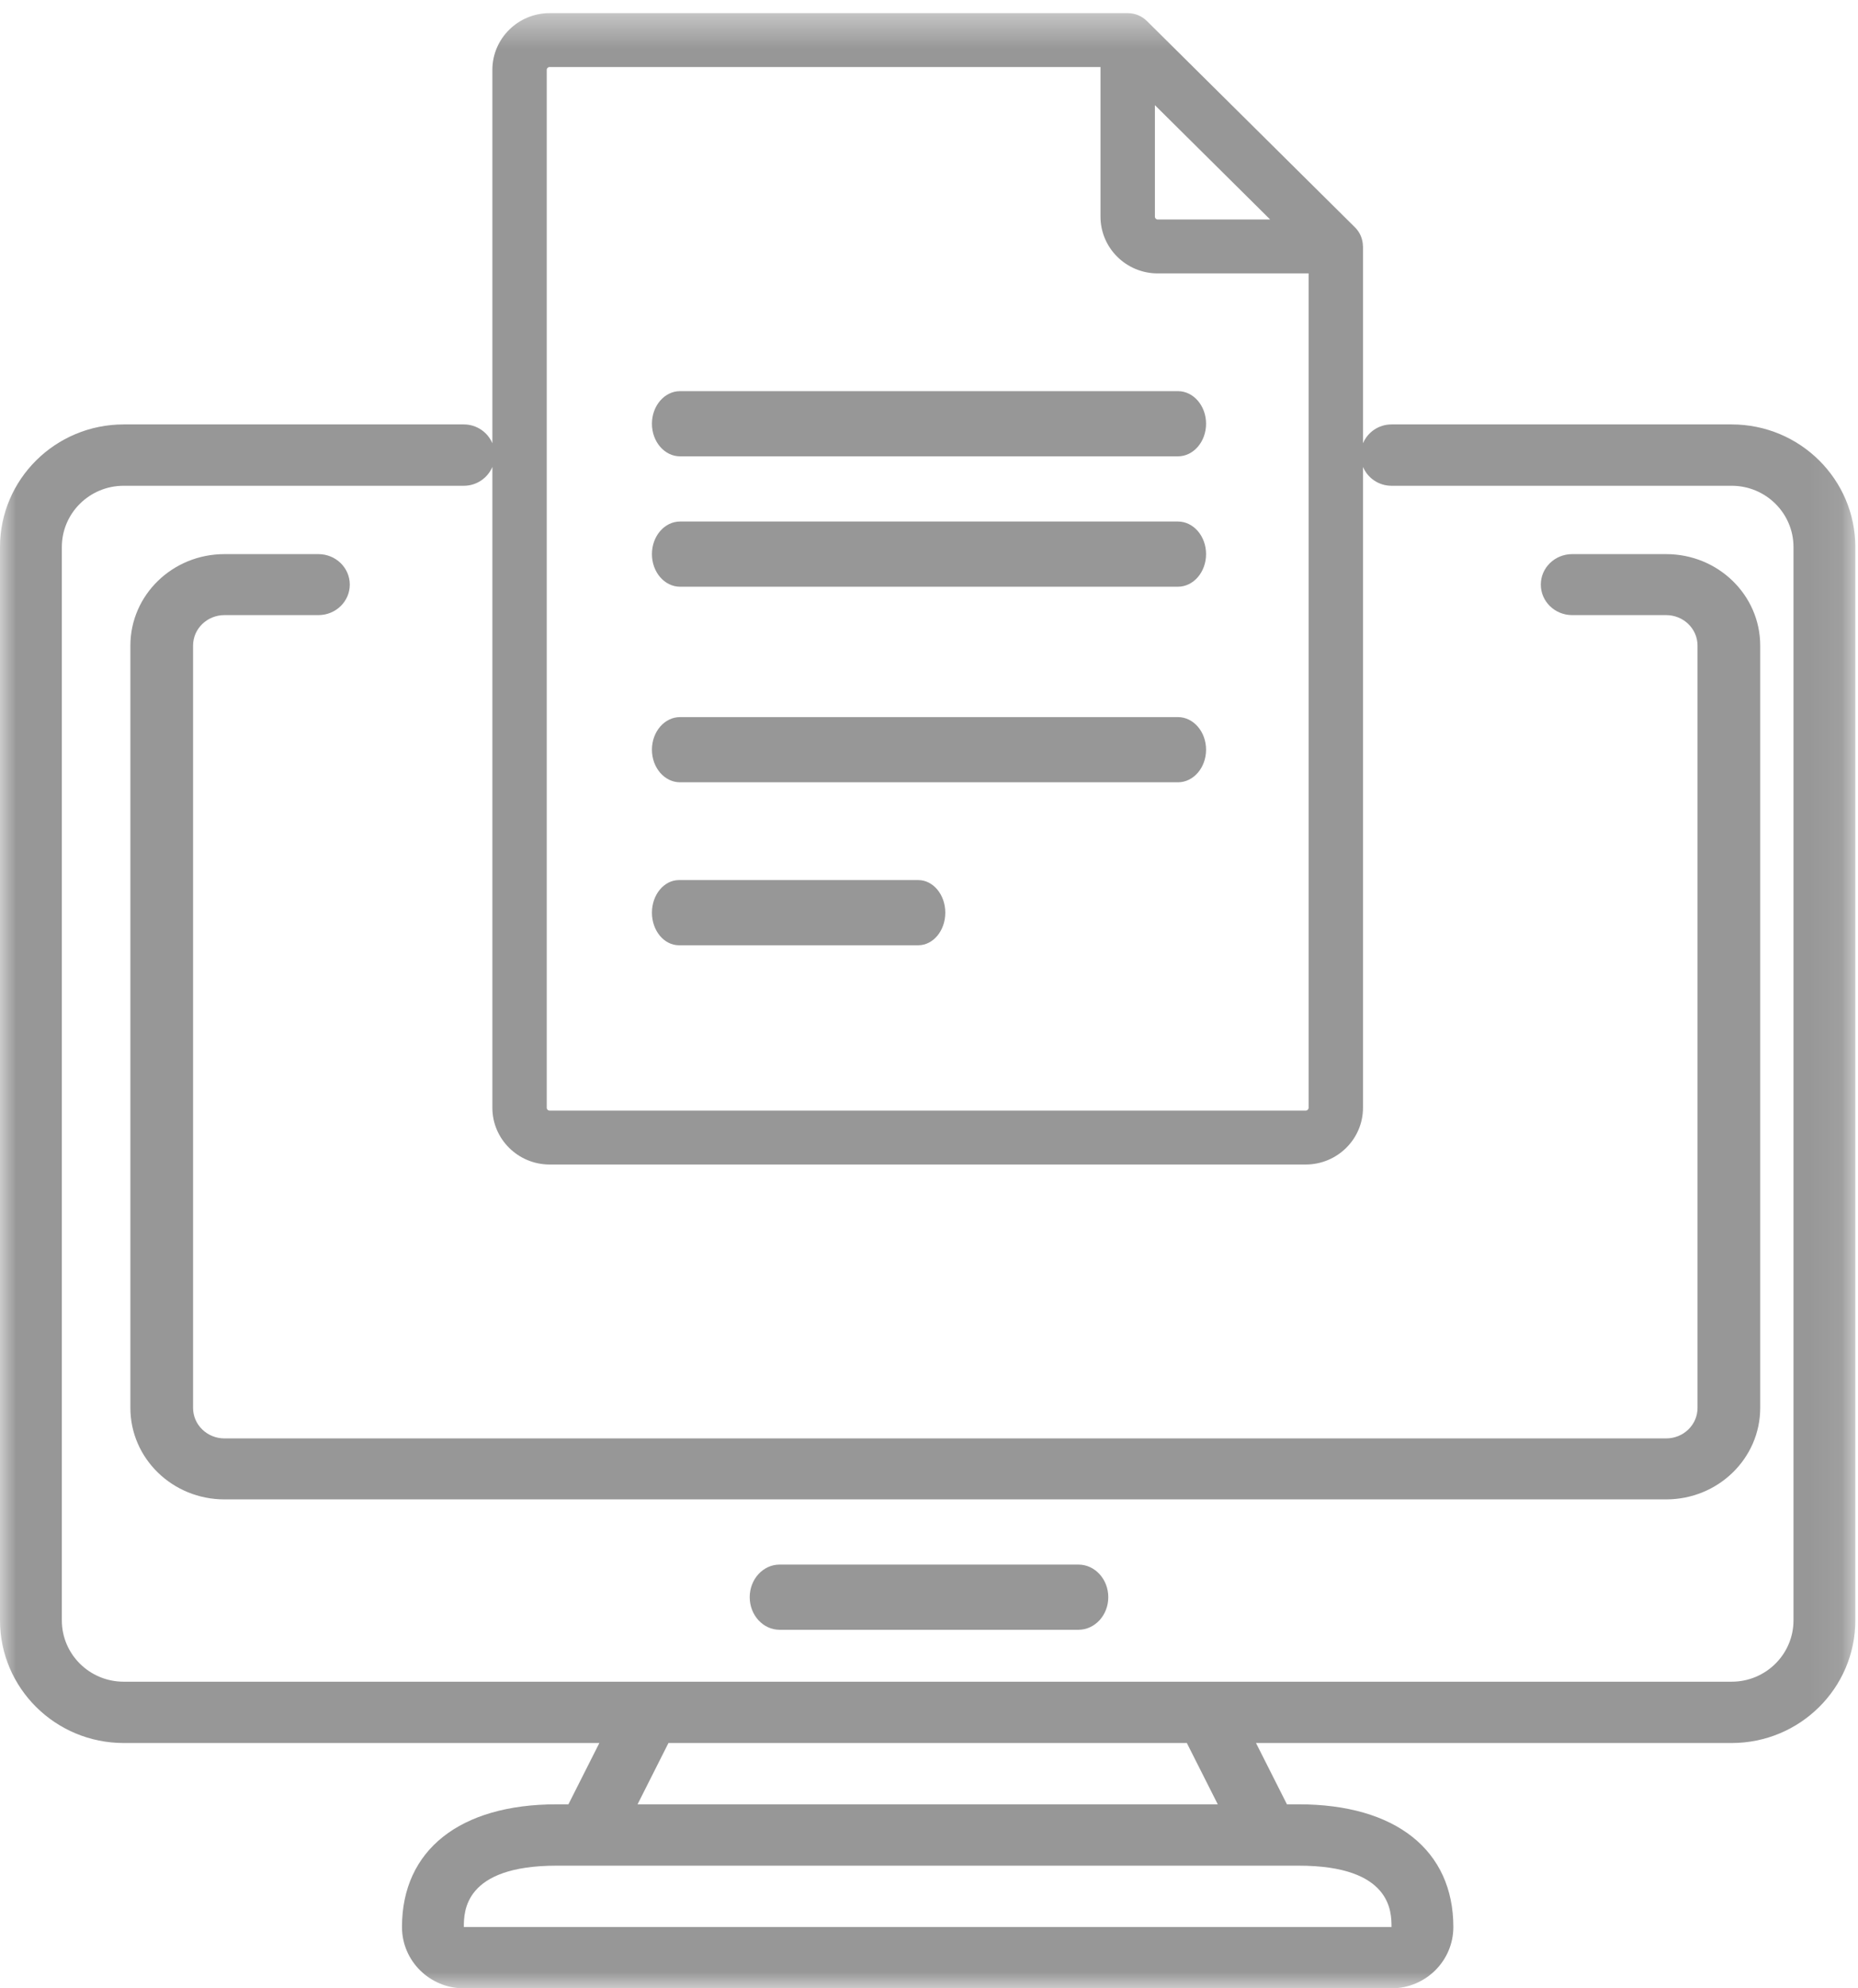
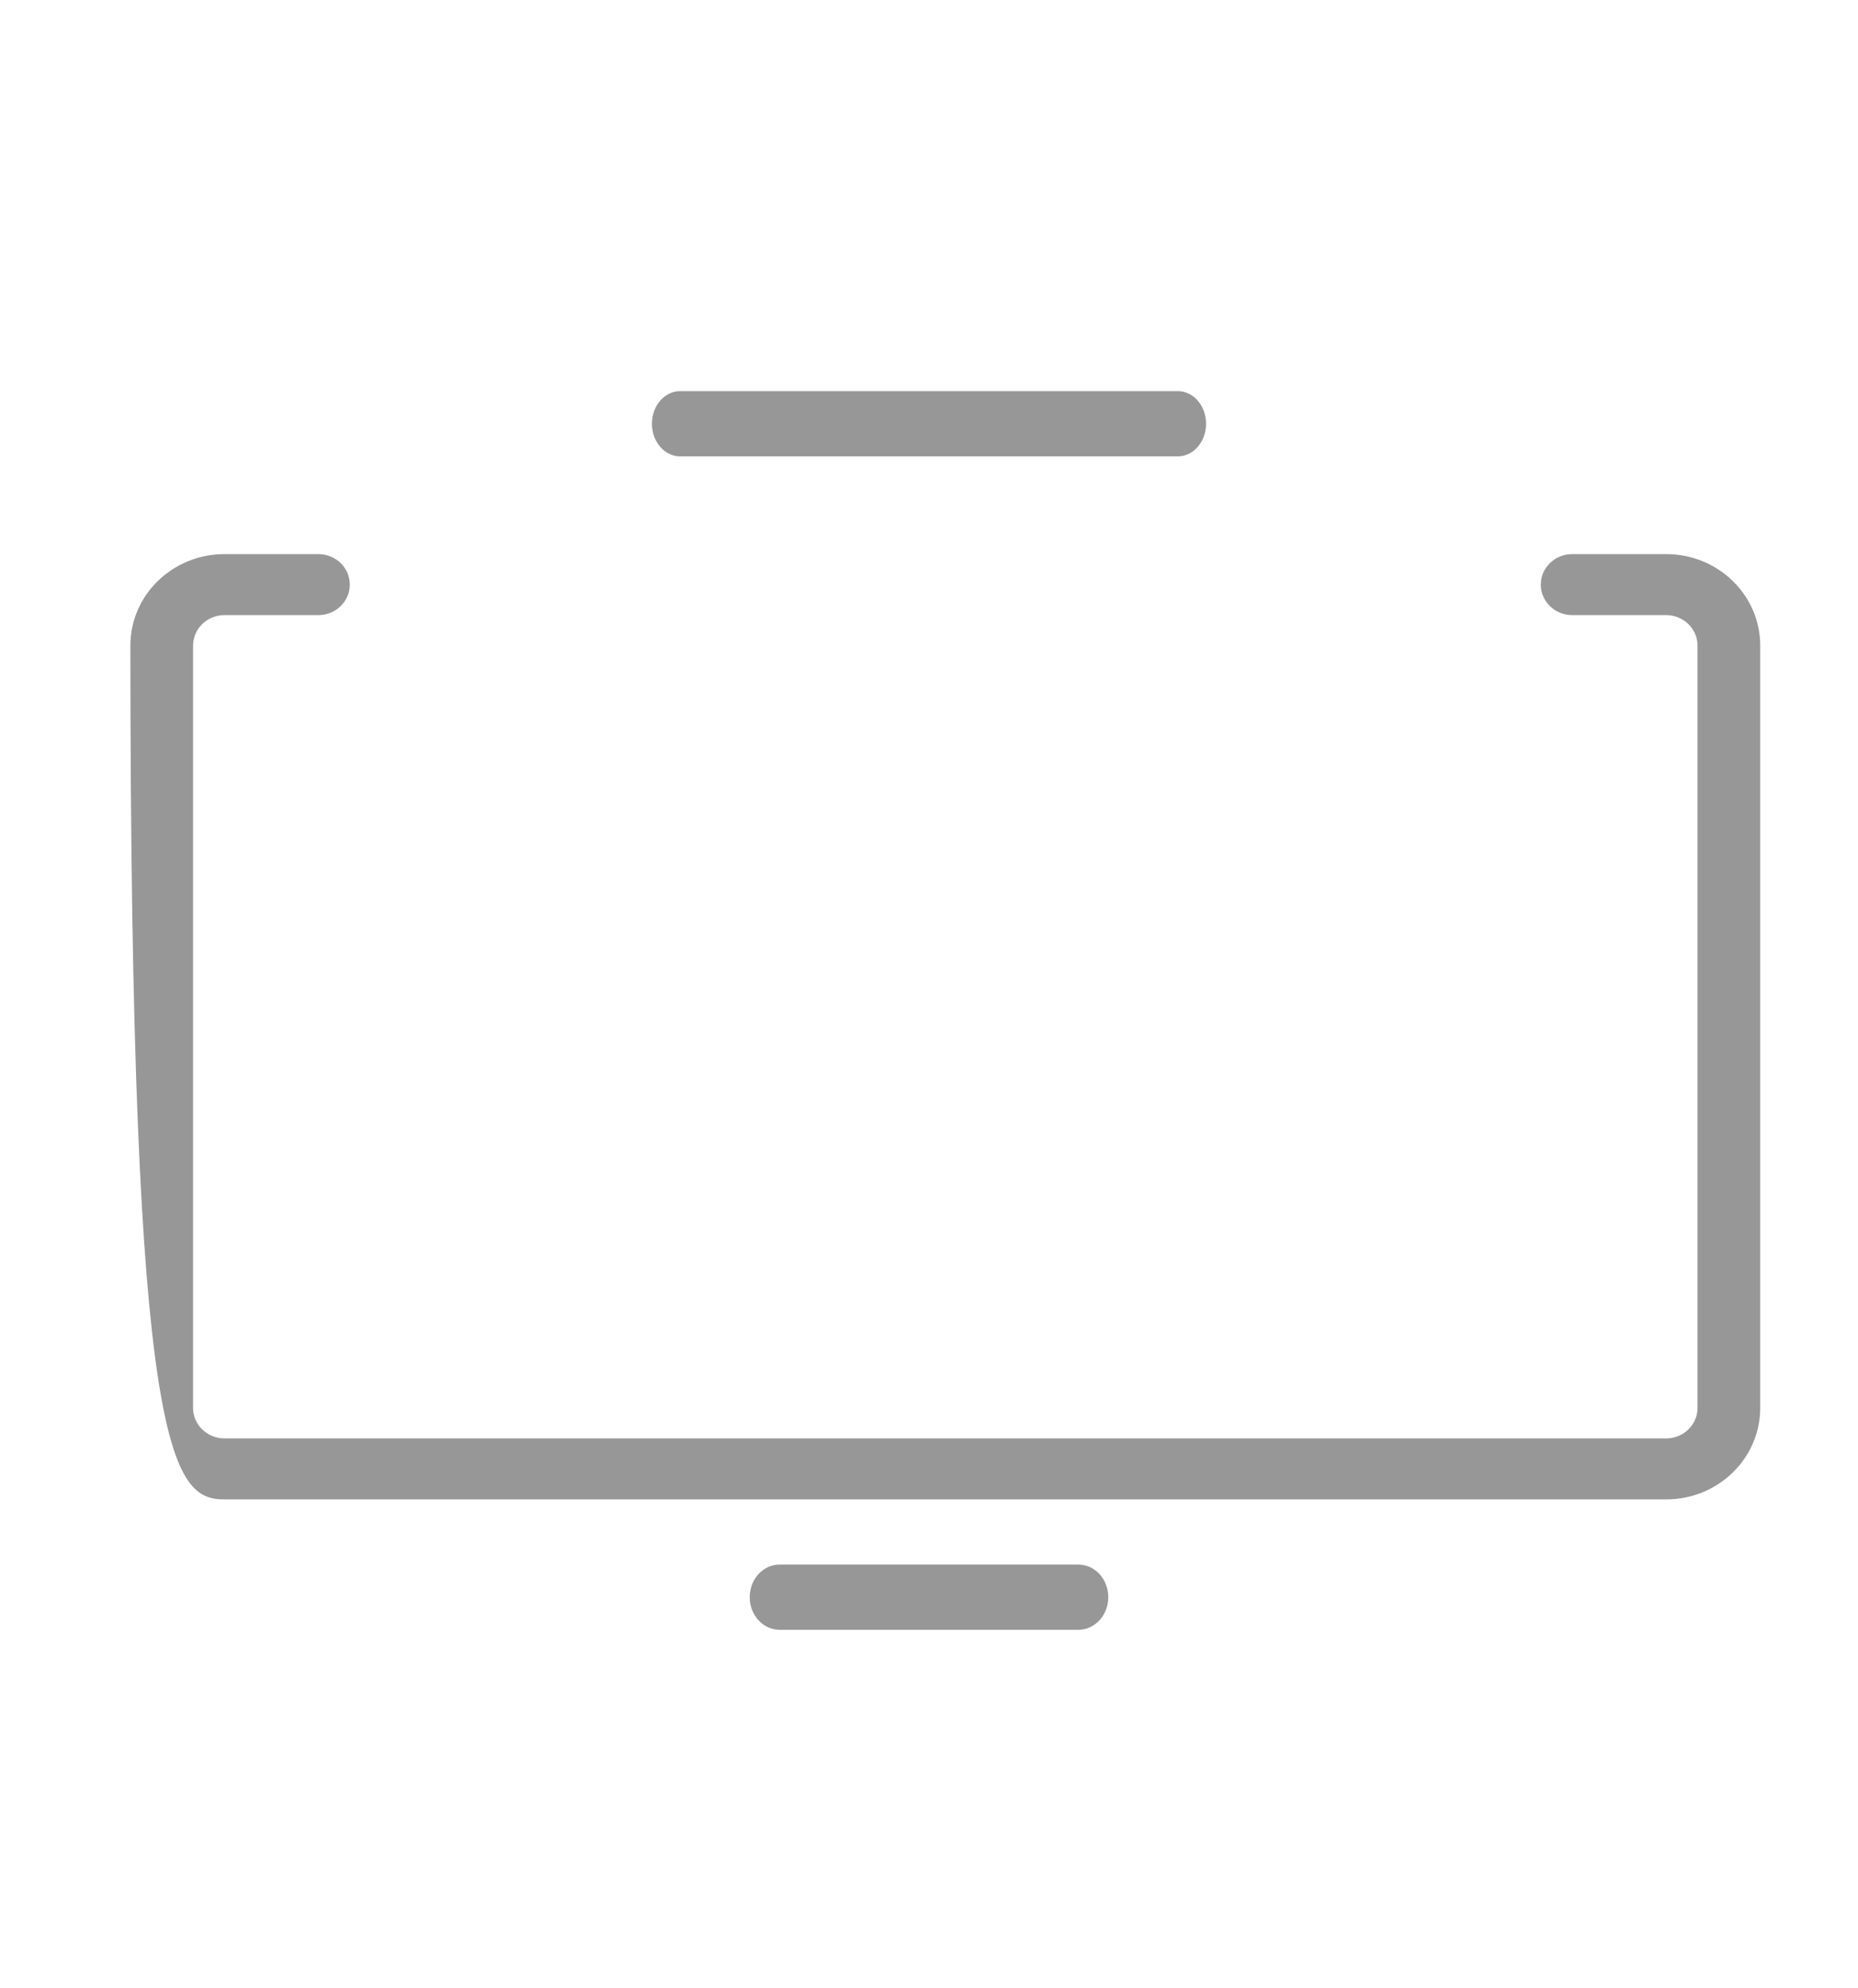
<svg xmlns="http://www.w3.org/2000/svg" xmlns:xlink="http://www.w3.org/1999/xlink" width="57px" height="61px" viewBox="0 0 57 61" version="1.1">
  <title>Group 16 Copy 3</title>
  <desc>Created with Sketch.</desc>
  <defs>
-     <polygon id="path-1" points="0 0.403 56.918 0.403 56.918 61 0 61" />
-   </defs>
+     </defs>
  <g id="Page-1" stroke="none" stroke-width="1" fill="none" fill-rule="evenodd">
    <g id="Artboard" transform="translate(-319, -1212)">
      <g id="Group-16-Copy-3" transform="translate(319, 1212)">
        <g id="Group-3">
          <mask id="mask-2" fill="white">
            <use xlink:href="#path-1" />
          </mask>
          <g id="Clip-2" />
          <path d="M55.021,49.711 C55.021,50.75 54.172,51.593 53.124,51.593 L3.795,51.593 C2.746,51.593 1.897,50.75 1.897,49.711 L1.897,16.784 C1.897,15.745 2.746,14.903 3.795,14.903 L14.23,14.903 C14.623,14.903 14.961,14.664 15.105,14.325 L15.105,33.985 C15.105,34.945 15.893,35.726 16.86,35.726 L40.058,35.726 C41.026,35.726 41.814,34.945 41.814,33.985 L41.814,14.325 C41.957,14.664 42.295,14.903 42.689,14.903 L53.124,14.903 C54.172,14.903 55.021,15.745 55.021,16.784 L55.021,49.711 Z M19.559,55.355 L20.507,53.474 L36.41,53.474 L37.359,55.355 L19.559,55.355 Z M39.842,57.237 C42.689,57.237 42.689,58.653 42.689,59.119 L14.23,59.119 C14.23,58.653 14.23,57.237 17.076,57.237 L39.842,57.237 Z M35.43,6.647 L35.43,3.226 L38.966,6.734 L35.517,6.734 C35.469,6.734 35.43,6.695 35.43,6.647 L35.43,6.647 Z M35.517,8.388 L40.146,8.388 L40.146,33.985 C40.146,34.033 40.106,34.072 40.058,34.072 L16.86,34.072 C16.812,34.072 16.773,34.033 16.773,33.985 L16.773,2.143 C16.773,2.096 16.812,2.056 16.86,2.056 L33.761,2.056 L33.761,6.647 C33.761,7.607 34.549,8.388 35.517,8.388 L35.517,8.388 Z M53.124,13.021 L42.689,13.021 C42.295,13.021 41.957,13.26 41.814,13.599 L41.814,7.561 C41.814,7.558 41.812,7.555 41.812,7.552 C41.809,7.34 41.727,7.132 41.569,6.976 L35.185,0.645 C35.185,0.645 35.185,0.645 35.185,0.645 C35.034,0.495 34.826,0.403 34.596,0.403 L16.86,0.403 C15.893,0.403 15.105,1.184 15.105,2.143 L15.105,13.599 C14.961,13.26 14.623,13.021 14.23,13.021 L3.795,13.021 C1.699,13.021 0,14.706 0,16.784 L0,49.711 C0,51.789 1.699,53.474 3.795,53.474 L18.387,53.474 L17.438,55.355 L17.076,55.355 C14.105,55.355 12.332,56.762 12.332,59.119 C12.332,60.157 13.182,61 14.23,61 L42.689,61 C43.736,61 44.586,60.157 44.586,59.119 C44.586,56.762 42.813,55.355 39.842,55.355 L39.481,55.355 L38.532,53.474 L53.124,53.474 C55.219,53.474 56.918,51.789 56.918,49.711 L56.918,16.784 C56.918,14.706 55.219,13.021 53.124,13.021 L53.124,13.021 Z" id="Fill-1" fill="#979797" mask="url(#mask-2)" />
        </g>
-         <path d="M51.115,17 L48.231,17 C47.7,17 47.269,17.419 47.269,17.935 C47.269,18.452 47.7,18.871 48.231,18.871 L51.115,18.871 C51.647,18.871 52.077,19.29 52.077,19.806 L52.077,43.194 C52.077,43.71 51.647,44.129 51.115,44.129 L6.885,44.129 C6.354,44.129 5.923,43.71 5.923,43.194 L5.923,19.806 C5.923,19.29 6.354,18.871 6.885,18.871 L9.769,18.871 C10.3,18.871 10.731,18.452 10.731,17.935 C10.731,17.419 10.3,17 9.769,17 L6.885,17 C5.291,17 4,18.256 4,19.806 L4,43.194 C4,44.743 5.291,46 6.885,46 L51.115,46 C52.709,46 54,44.743 54,43.194 L54,19.806 C54,18.256 52.709,17 51.115,17" id="Fill-4" fill="#979797" />
+         <path d="M51.115,17 L48.231,17 C47.7,17 47.269,17.419 47.269,17.935 C47.269,18.452 47.7,18.871 48.231,18.871 L51.115,18.871 C51.647,18.871 52.077,19.29 52.077,19.806 L52.077,43.194 C52.077,43.71 51.647,44.129 51.115,44.129 L6.885,44.129 C6.354,44.129 5.923,43.71 5.923,43.194 L5.923,19.806 C5.923,19.29 6.354,18.871 6.885,18.871 L9.769,18.871 C10.3,18.871 10.731,18.452 10.731,17.935 C10.731,17.419 10.3,17 9.769,17 L6.885,17 C5.291,17 4,18.256 4,19.806 C4,44.743 5.291,46 6.885,46 L51.115,46 C52.709,46 54,44.743 54,43.194 L54,19.806 C54,18.256 52.709,17 51.115,17" id="Fill-4" fill="#979797" />
        <path d="M33.083,48 L23.917,48 C23.411,48 23,48.447 23,49 C23,49.553 23.411,50 23.917,50 L33.083,50 C33.589,50 34,49.553 34,49 C34,48.447 33.589,48 33.083,48" id="Fill-6" fill="#979797" />
        <path d="M20,13 C20,13.552 20.387,14 20.863,14 L36.137,14 C36.613,14 37,13.552 37,13 C37,12.448 36.613,12 36.137,12 L20.863,12 C20.387,12 20,12.448 20,13" id="Fill-8" fill="#979797" />
-         <path d="M36.137,16 L20.863,16 C20.386,16 20,16.448 20,17 C20,17.552 20.386,18 20.863,18 L36.137,18 C36.613,18 37,17.552 37,17 C37,16.448 36.613,16 36.137,16" id="Fill-10" fill="#979797" />
-         <path d="M36.137,22 L20.863,22 C20.386,22 20,22.448 20,23 C20,23.552 20.386,24 20.863,24 L36.137,24 C36.613,24 37,23.552 37,23 C37,22.448 36.613,22 36.137,22" id="Fill-12" fill="#979797" />
-         <path d="M28.17,27 L20.83,27 C20.372,27 20,27.448 20,28 C20,28.552 20.372,29 20.83,29 L28.17,29 C28.628,29 29,28.552 29,28 C29,27.448 28.628,27 28.17,27" id="Fill-14" fill="#979797" />
      </g>
    </g>
  </g>
</svg>